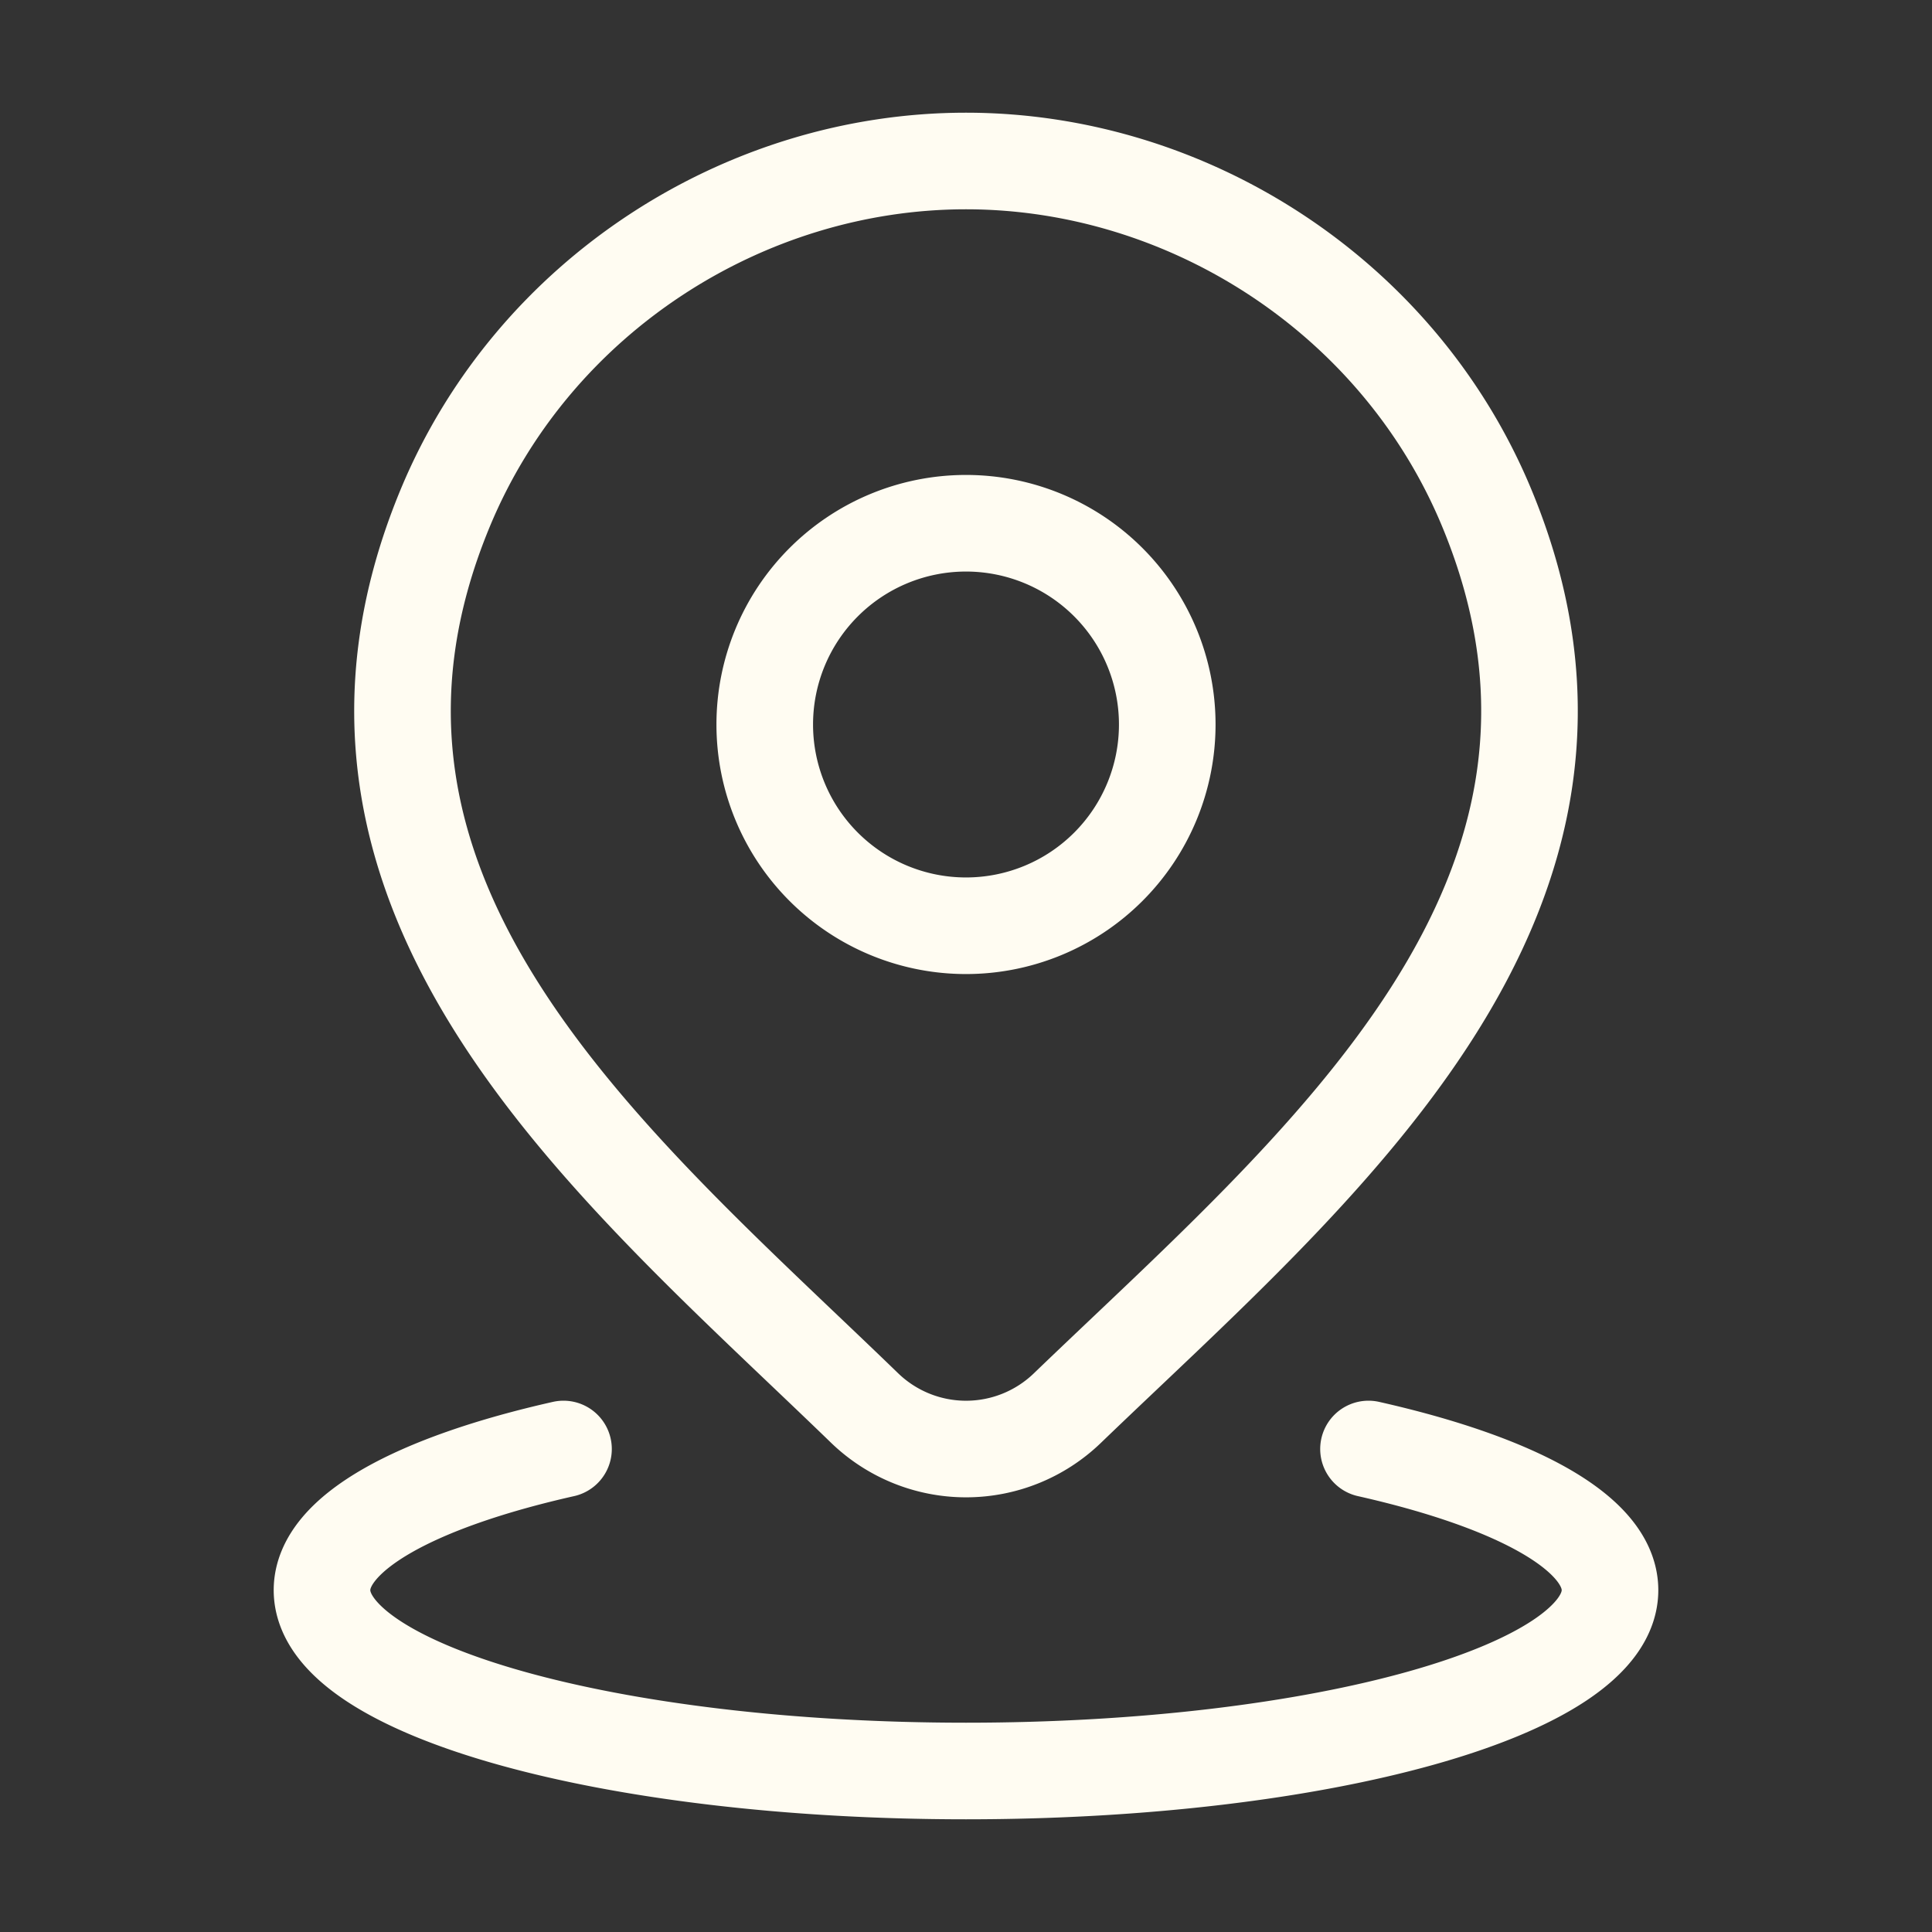
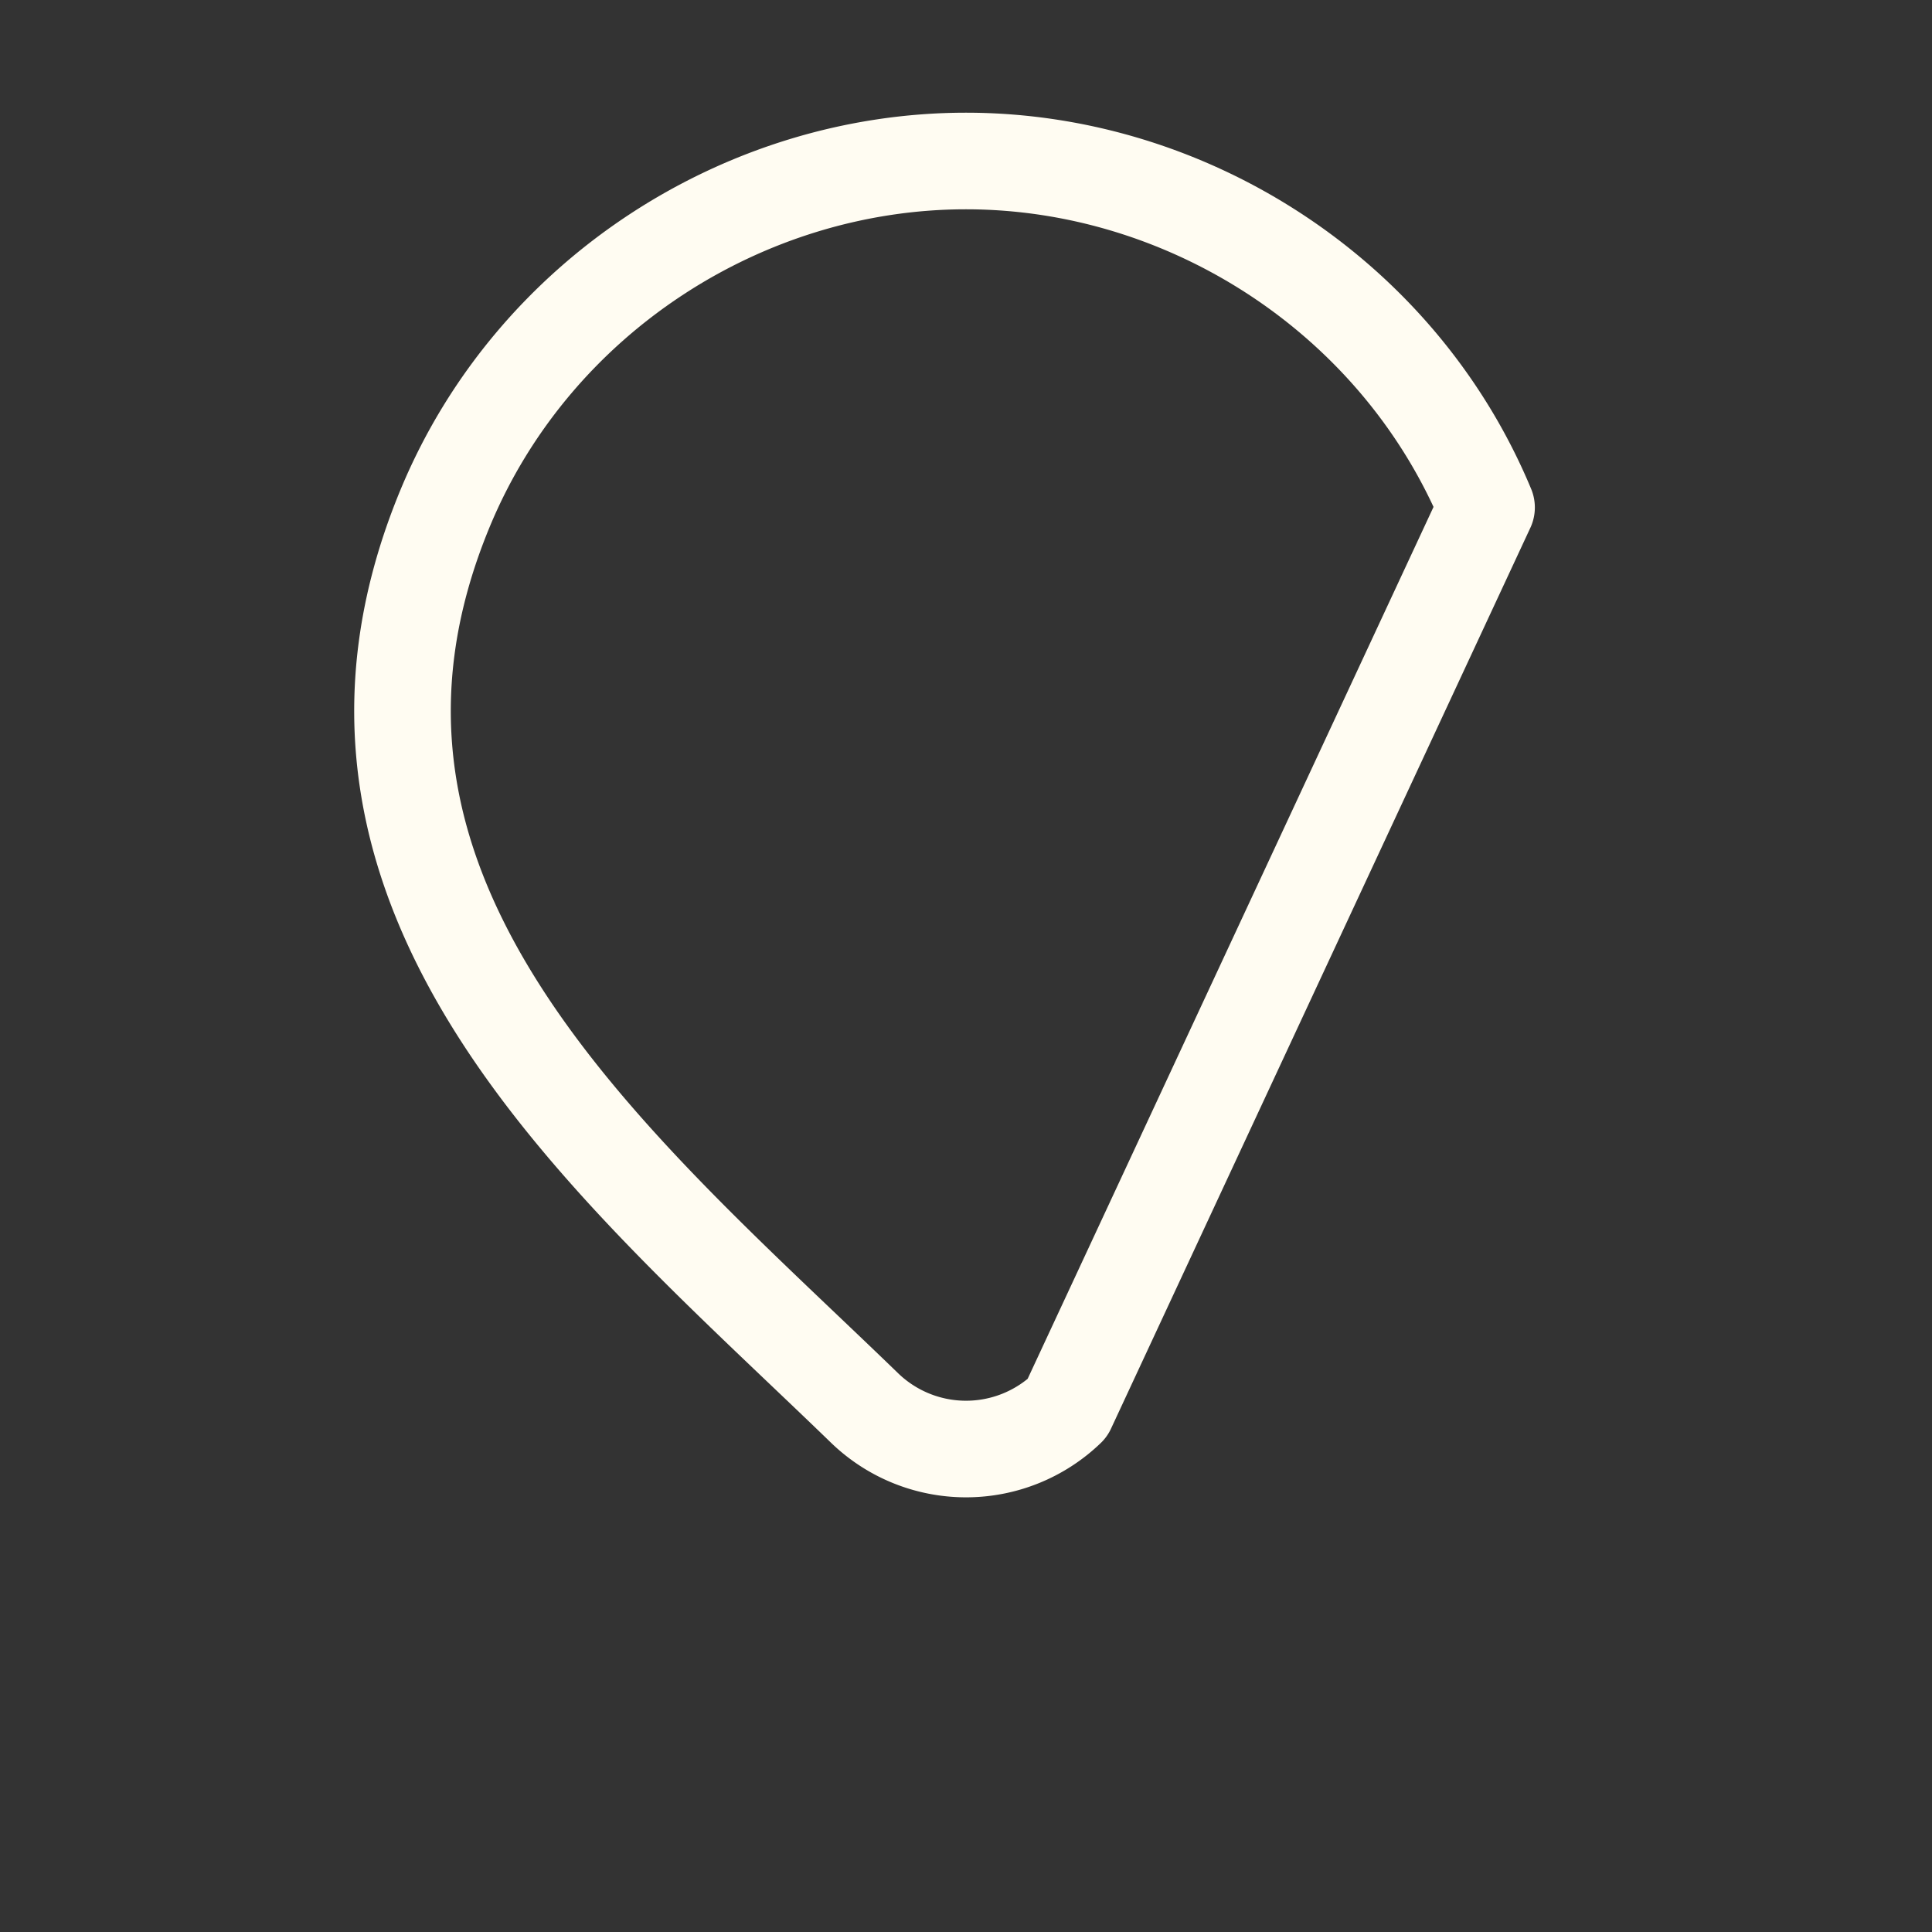
<svg xmlns="http://www.w3.org/2000/svg" width="30" height="30" fill="none">
  <rect width="100%" height="100%" fill="#333333" stroke="none" />
-   <path d="M8.75 22.5C6.464 23.015 5 23.805 5 24.692c0 1.55 4.477 2.808 10 2.808s10-1.258 10-2.808c0-.887-1.464-1.677-3.75-2.192m-3.125-11.25a3.125 3.125 0 11-6.25 0 3.125 3.125 0 016.25 0z" stroke="#FFFCF2" stroke-width="1.5" stroke-linecap="round" stroke-linejoin="round" />
-   <path d="M16.572 21.867a2.266 2.266 0 01-3.143 0c-3.86-3.74-9.035-7.92-6.512-13.987C8.283 4.599 11.558 2.5 15 2.5s6.718 2.1 8.083 5.38c2.52 6.059-2.64 10.259-6.512 13.988z" stroke="#FFFCF2" stroke-width="1.5" stroke-linecap="round" stroke-linejoin="round" />
+   <path d="M16.572 21.867a2.266 2.266 0 01-3.143 0c-3.86-3.74-9.035-7.92-6.512-13.987C8.283 4.599 11.558 2.5 15 2.5s6.718 2.1 8.083 5.38z" stroke="#FFFCF2" stroke-width="1.5" stroke-linecap="round" stroke-linejoin="round" />
</svg>